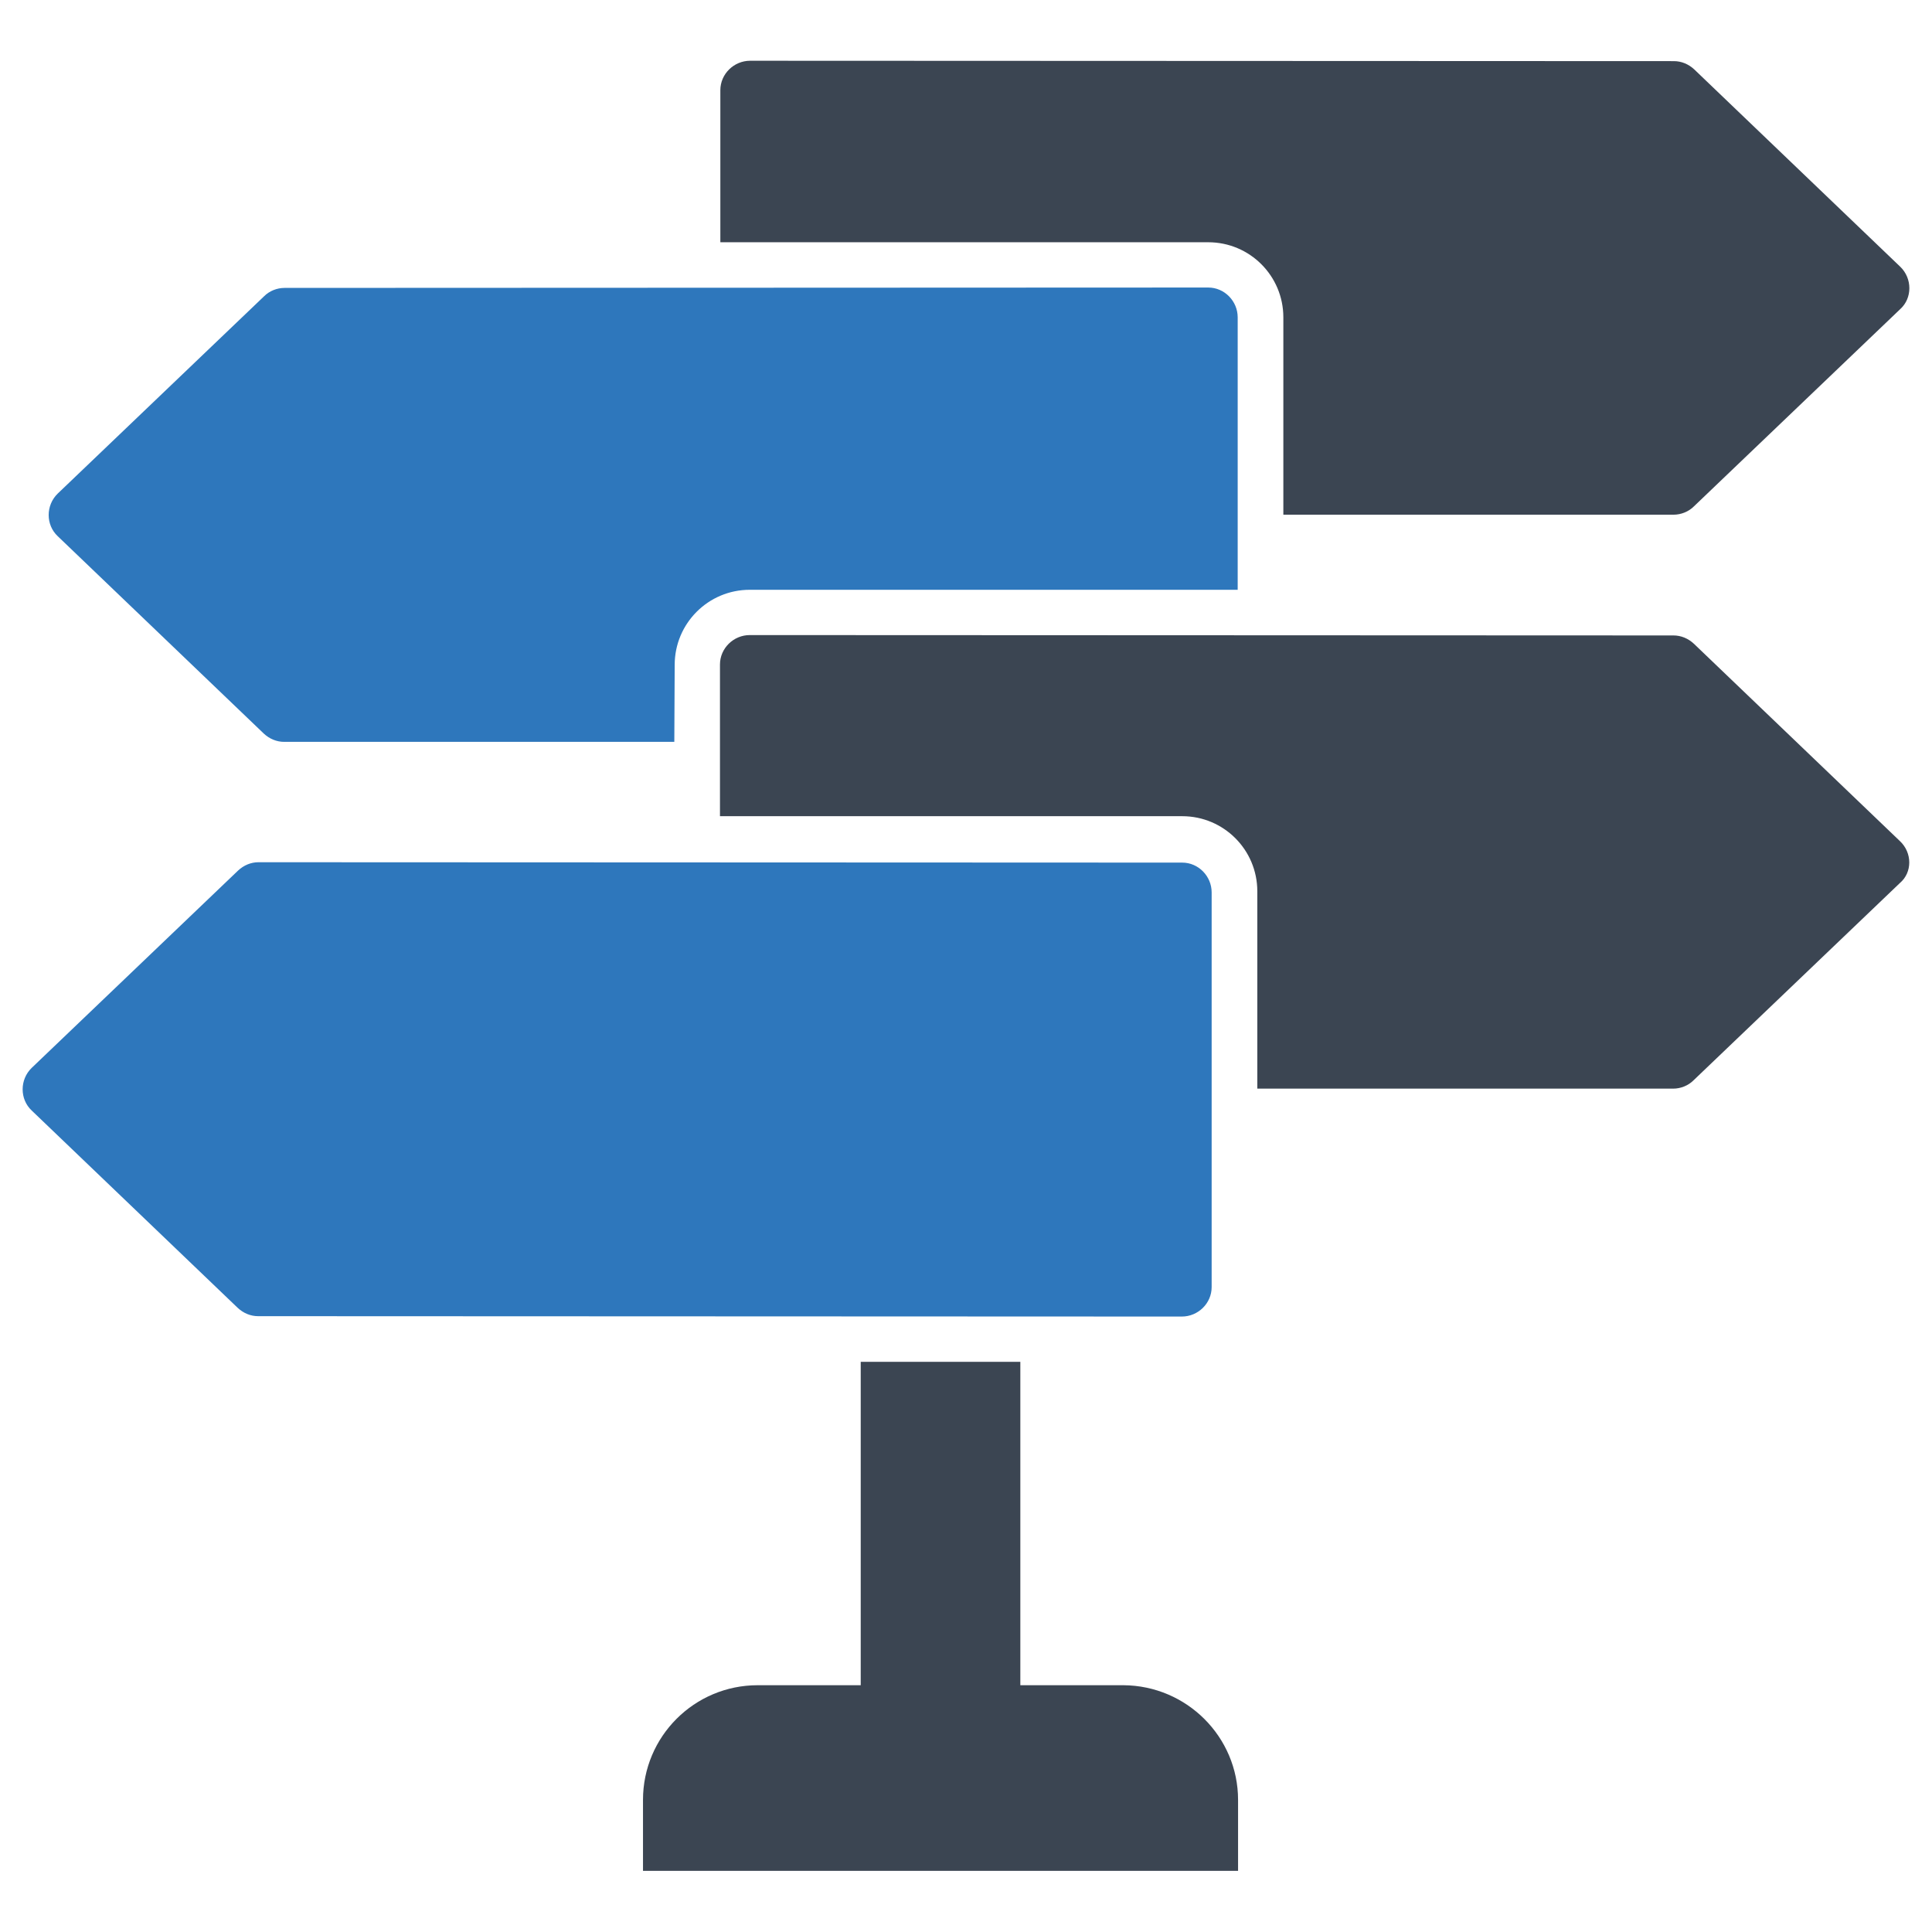
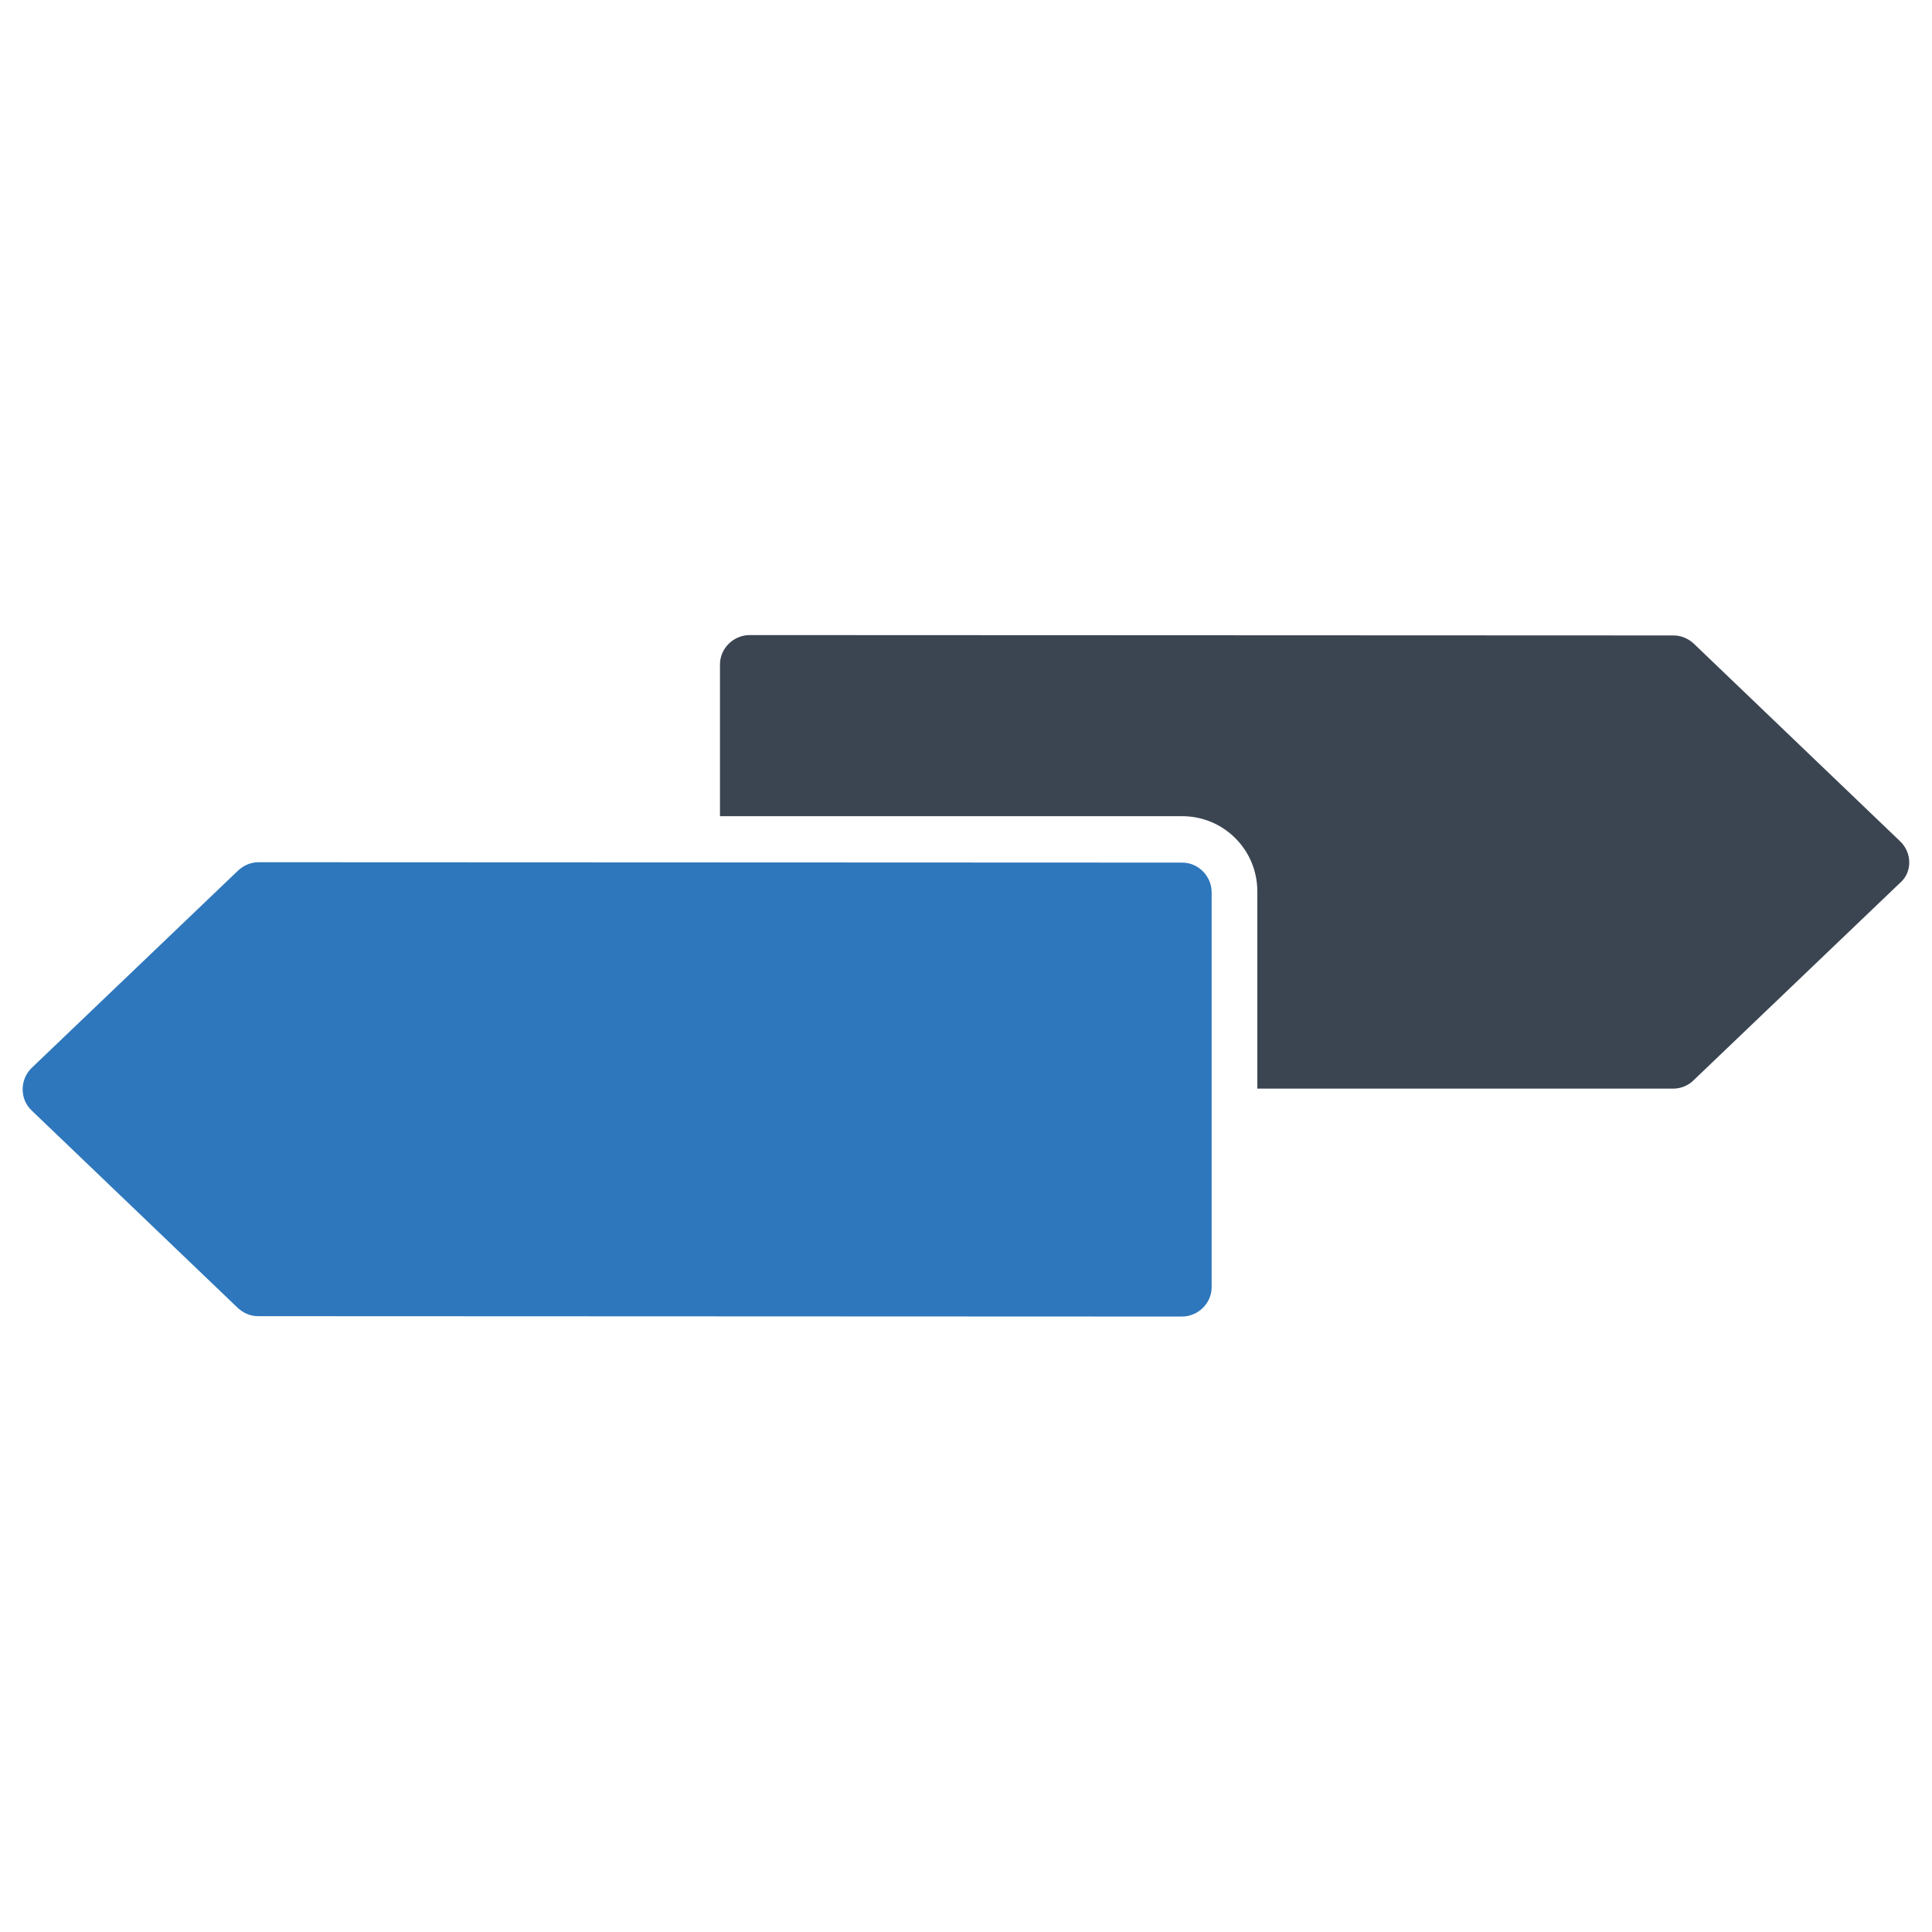
<svg xmlns="http://www.w3.org/2000/svg" version="1.1" id="Layer_1" x="0px" y="0px" viewBox="0 0 512 512" style="enable-background:new 0 0 512 512;" xml:space="preserve">
  <style type="text/css">
	.st0{fill:#2E77BC;}
	.st1{fill:#3B4552;}
</style>
  <g>
    <path class="st0" d="M63.1,230.7L8.4,283c-3.2,3.1-3.2,8.3,0,11.3l54.6,52.3c1.5,1.4,3.4,2.2,5.4,2.2l244.8,0.1   c4.3,0,7.9-3.5,7.9-7.8l0-104.6c0-4.3-3.5-7.9-7.8-7.9l-244.8-0.1C66.5,228.5,64.6,229.3,63.1,230.7z" />
-     <path class="st1" d="M297.7,446.6l-27.3,0l0-85.7l-42.3,0l0,85.7l-27.3,0c-16.8,0-30.4,13.6-30.4,30.4l0,18.8l157.7,0l0-18.8   C328.1,460.3,314.5,446.7,297.7,446.6z" />
    <path class="st1" d="M503.5,222.9l-54.6-52.3c-1.5-1.4-3.4-2.2-5.4-2.2l-244.8-0.1c-4.3,0-7.9,3.5-7.9,7.8l0,40.2l122.5,0   c11,0,19.9,8.9,19.9,19.9l0,52.3l110.2,0c2,0,4-0.8,5.4-2.2l54.7-52.3C506.8,231.2,506.8,226,503.5,222.9z" />
-     <path class="st0" d="M178.8,176.2c0-11,8.9-19.9,19.9-19.9l129.3,0l0-72.2c0-4.3-3.5-7.9-7.8-7.9L75.4,76.3c-2,0-4,0.8-5.4,2.2   l-54.7,52.3c-3.2,3.1-3.2,8.3,0,11.3l54.6,52.3c1.5,1.4,3.4,2.2,5.4,2.2l103.4,0L178.8,176.2z" />
-     <path class="st1" d="M503.6,70.7l-54.6-52.3c-1.5-1.4-3.4-2.2-5.4-2.2l-244.8-0.1c-4.3,0-7.9,3.5-7.9,7.8l0,40.3l129.3,0   c11,0,19.9,8.9,19.9,19.9l0,52.3l103.4,0c2,0,4-0.8,5.4-2.2l54.7-52.3C506.8,79,506.8,73.8,503.6,70.7z" />
  </g>
</svg>